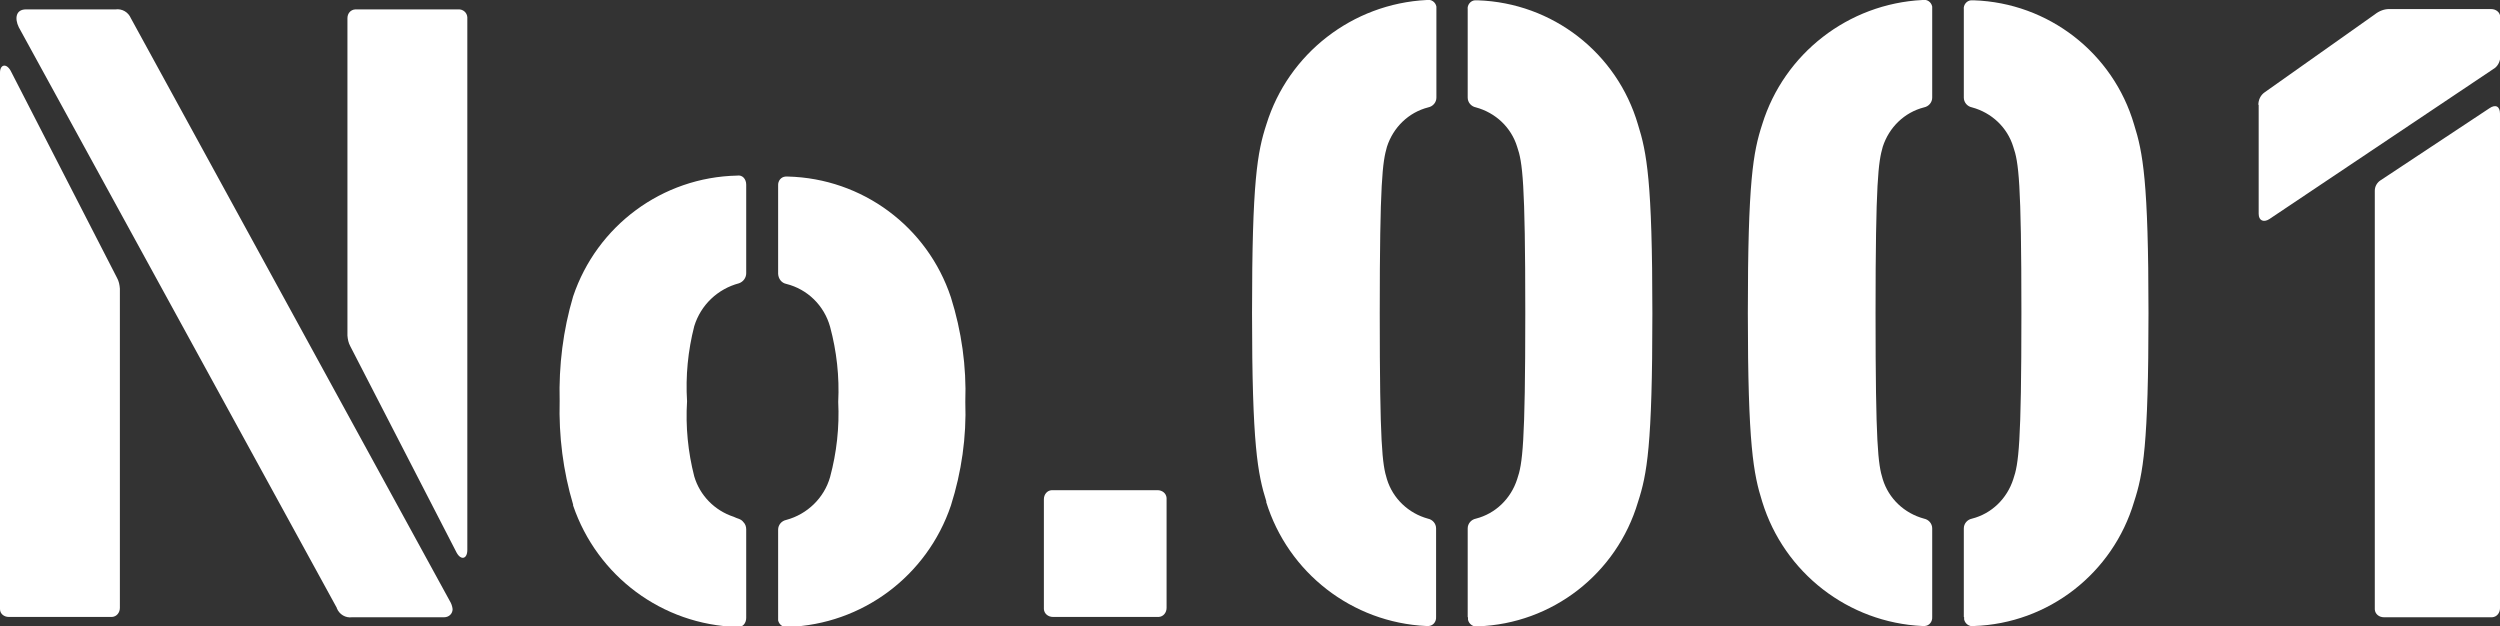
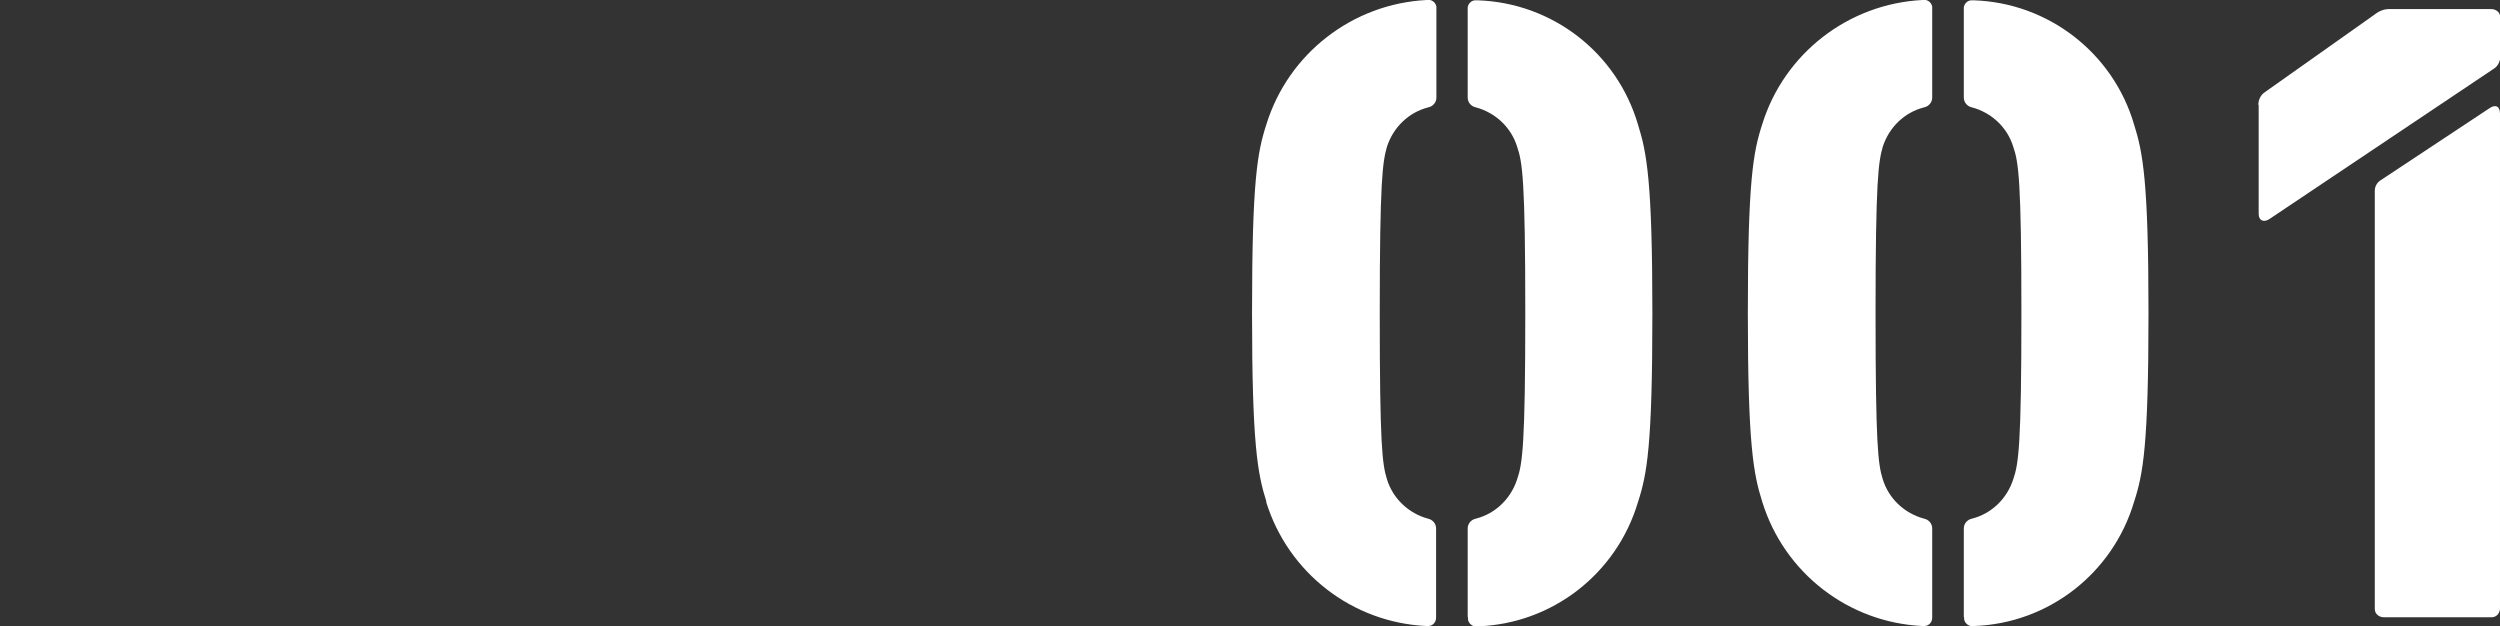
<svg xmlns="http://www.w3.org/2000/svg" id="_レイヤー_1" viewBox="0 0 79.87 20.01">
  <rect x="0" y="0" width="79.87" height="20.01" fill="#333333" stroke="none" />
  <defs>
    <style>.cls-1{fill:#fff;}</style>
  </defs>
  <g id="_グループ_9442">
-     <path id="_パス_7063" class="cls-1" d="m0,19.43V2.32c0-.26.2-.31.34-.06l3.4,6.62c.06.11.08.22.09.34v10.2c0,.15-.1.28-.25.29-.01,0-.02,0-.04,0H.28c-.15,0-.28-.1-.28-.25,0-.01,0-.03,0-.04m10.76,0L.6.87c-.14-.29-.09-.57.23-.57h2.86c.21-.03.41.09.49.28l10.19,18.62c.05.08.08.17.09.26,0,.15-.12.26-.27.26,0,0-.01,0-.02,0h-2.92c-.21.03-.41-.09-.49-.29m.43-8.37c-.06-.11-.08-.22-.09-.34V.58c0-.15.1-.27.25-.28.01,0,.02,0,.03,0h3.26c.15-.01.28.1.29.25,0,.01,0,.02,0,.03v16.99c0,.29-.2.34-.34.09l-3.4-6.6Z" />
-     <path id="_パス_7064" class="cls-1" d="m18.31,16.12c-.32-1.07-.46-2.19-.43-3.31-.03-1.13.11-2.26.43-3.34.76-2.26,2.85-3.81,5.24-3.86.17-.03.29.11.29.29v2.83c0,.14-.09.27-.23.32-.68.18-1.22.69-1.43,1.37-.2.78-.28,1.59-.23,2.4-.05.81.03,1.62.23,2.4.18.61.65,1.09,1.26,1.29.11.06.23.06.31.17.06.06.09.14.09.23v2.83c0,.17-.11.31-.29.29-2.39-.07-4.47-1.62-5.24-3.88m6.55,3.6v-2.83c0-.15.11-.28.26-.31.67-.18,1.21-.7,1.4-1.37.21-.78.3-1.59.26-2.4.04-.81-.05-1.62-.26-2.4-.19-.68-.72-1.2-1.4-1.37-.15-.03-.25-.16-.26-.32v-2.82c-.01-.15.09-.28.24-.29.03,0,.05,0,.07,0,2.38.06,4.46,1.6,5.21,3.86.34,1.08.5,2.21.46,3.34.04,1.12-.12,2.24-.46,3.31-.76,2.25-2.83,3.8-5.21,3.88-.14.03-.28-.07-.31-.21,0-.02,0-.05,0-.07" />
-     <path id="_パス_7065" class="cls-1" d="m33.35,19.43v-3.48c0-.15.1-.28.25-.29.01,0,.02,0,.03,0h3.35c.15,0,.28.1.29.25,0,.01,0,.02,0,.03v3.48c0,.15-.1.28-.25.29-.01,0-.02,0-.03,0h-3.35c-.15,0-.28-.1-.29-.25,0-.01,0-.02,0-.03" />
    <path id="_パス_7066" class="cls-1" d="m40.46,16.03c-.28-.89-.46-1.8-.46-6.03s.17-5.14.46-6.03C41.16,1.71,43.21.12,45.58,0c.14-.03.28.06.31.21,0,.03,0,.05,0,.08v2.83c0,.15-.11.28-.26.31-.63.16-1.12.64-1.32,1.26-.14.49-.23,1.09-.23,5.31s.08,4.83.23,5.31c.19.62.69,1.09,1.31,1.26.15.03.26.16.26.31v2.83c.01.15-.09.28-.24.29-.03,0-.05,0-.07,0-2.37-.11-4.42-1.7-5.12-3.97m6.44,3.68v-2.83c0-.15.11-.28.26-.31.63-.16,1.12-.64,1.32-1.26.17-.49.26-1.09.26-5.31s-.09-4.82-.26-5.31c-.19-.62-.69-1.09-1.32-1.26-.15-.03-.26-.16-.26-.31V.3c-.02-.14.09-.28.23-.29.03,0,.06,0,.09,0,2.39.08,4.45,1.68,5.12,3.97.28.89.46,1.8.46,6.03s-.17,5.14-.46,6.03c-.68,2.29-2.74,3.89-5.12,3.97-.14.03-.28-.07-.31-.21,0-.02,0-.05,0-.07" />
    <path id="_パス_7067" class="cls-1" d="m56.3,16.03c-.28-.89-.46-1.8-.46-6.03s.17-5.14.46-6.03C57,1.71,59.05.12,61.42,0c.14-.03.28.06.31.21,0,.03,0,.06,0,.08v2.83c0,.15-.11.28-.26.31-.63.16-1.12.64-1.32,1.26-.14.49-.23,1.09-.23,5.31s.08,4.83.23,5.31c.19.62.69,1.09,1.32,1.26.15.03.26.16.26.31v2.83c.01.15-.09.28-.24.29-.03,0-.05,0-.07,0-2.37-.11-4.42-1.7-5.12-3.97m6.44,3.68v-2.83c0-.15.11-.28.26-.31.63-.16,1.12-.64,1.32-1.26.17-.49.26-1.09.26-5.31s-.09-4.82-.26-5.31c-.19-.62-.69-1.09-1.32-1.26-.15-.03-.26-.16-.26-.31V.3c-.02-.14.09-.28.23-.29.03,0,.06,0,.09,0,2.38.08,4.45,1.68,5.12,3.97.28.89.46,1.8.46,6.02s-.17,5.14-.46,6.03c-.68,2.29-2.74,3.89-5.12,3.97-.14.03-.28-.07-.31-.21,0-.02,0-.05,0-.07" />
    <path id="_パス_7068" class="cls-1" d="m72.15,3.35c0-.16.07-.31.2-.4l3.52-2.49c.14-.11.31-.18.49-.17h3.23c.15,0,.28.1.29.25,0,.01,0,.02,0,.03v1.23c0,.14-.06.28-.17.37l-7.21,4.83c-.17.11-.34.06-.34-.17v-3.48Zm3.72,2.74c0-.14.08-.27.2-.34l3.46-2.29c.2-.14.34-.06.34.17v15.8c0,.15-.1.28-.25.29-.01,0-.02,0-.03,0h-3.43c-.15,0-.28-.1-.29-.25,0-.01,0-.02,0-.03V6.09Z" />
  </g>
</svg>